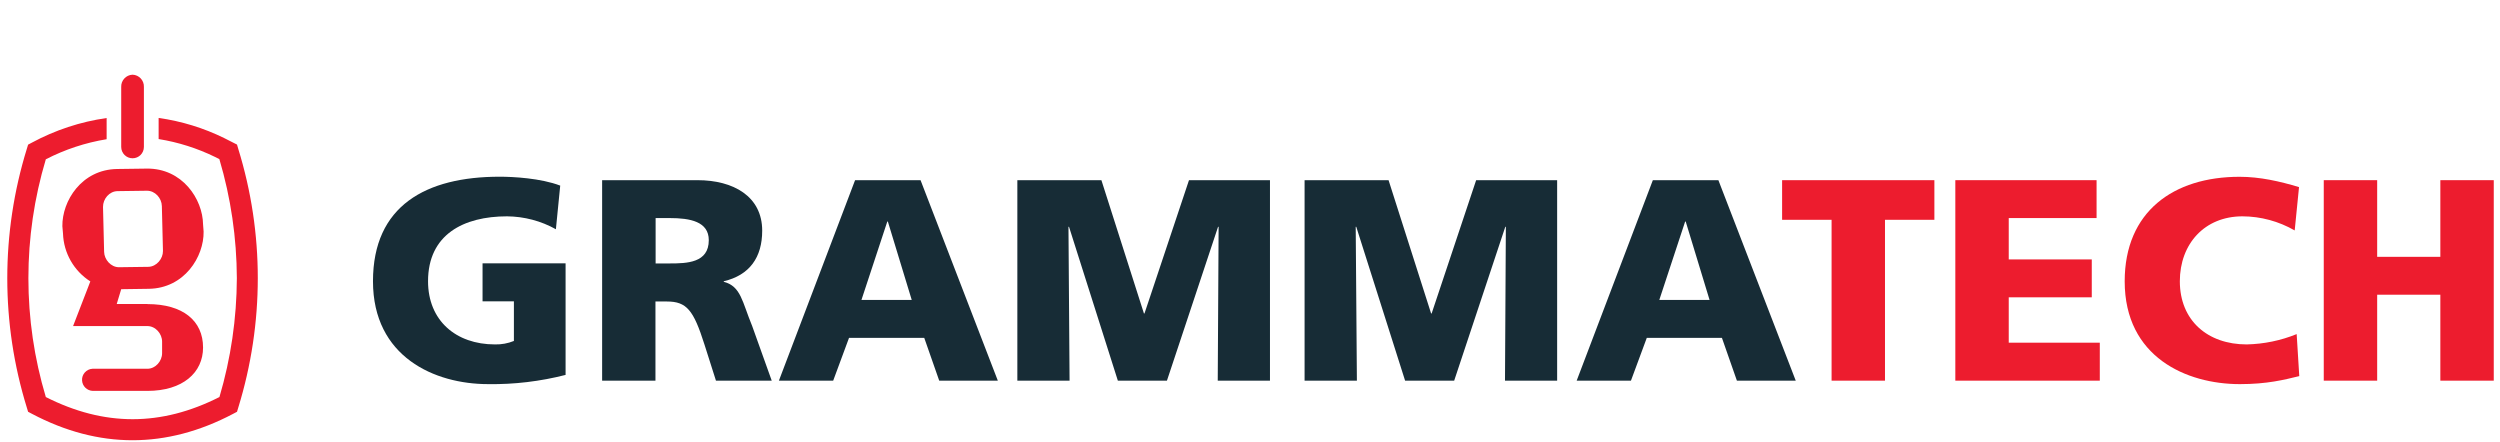
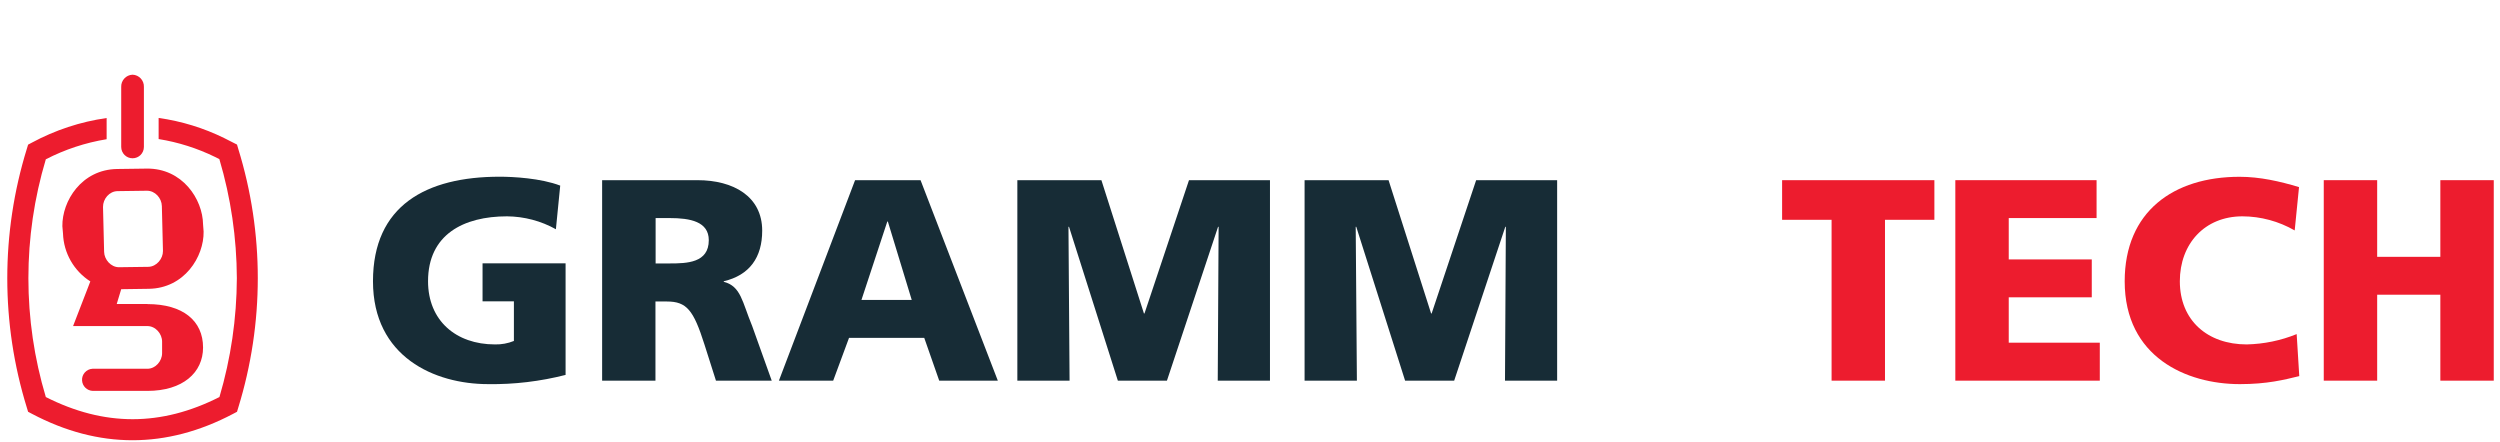
<svg xmlns="http://www.w3.org/2000/svg" width="390" height="69" viewBox="0 0 390 69" fill="none">
  <path d="M20.678 11.652C19.67 11.689 18.872 12.549 18.909 13.557V22.921C18.909 23.892 19.695 24.691 20.678 24.691C21.661 24.691 22.448 23.904 22.448 22.921V13.557C22.485 12.549 21.698 11.689 20.678 11.652Z" fill="#ED1C2E" />
  <path d="M88.231 58.486C84.286 59.493 80.219 59.985 76.139 59.923C67.807 59.923 58.185 55.684 58.185 43.874C58.185 32.064 66.48 27.567 77.945 27.567C80.01 27.567 84.348 27.788 87.395 28.955L86.719 35.763C84.397 34.461 81.767 33.773 79.1 33.748C72.329 33.748 66.775 36.574 66.775 43.874C66.775 50.006 71.125 53.73 77.22 53.73C78.228 53.754 79.236 53.57 80.169 53.189V47.008H75.278V41.084H88.231V58.473V58.486Z" fill="#172C36" />
  <path d="M93.956 28.108H108.826C114.38 28.108 118.903 30.615 118.903 35.985C118.903 40.151 116.936 42.928 112.906 43.874V43.961C115.597 44.661 115.769 47.057 117.342 50.867L120.39 59.383H111.689L109.895 53.742C108.187 48.36 107.118 47.033 104.021 47.033H102.251V59.383H93.932V28.108H93.956ZM102.276 41.097H104.475C107.167 41.097 110.571 41.011 110.571 37.472C110.571 34.559 107.658 34.019 104.475 34.019H102.276V41.097Z" fill="#172C36" />
-   <path d="M133.393 28.107H143.606L155.661 59.383H146.518L144.183 52.71H132.447L129.977 59.383H121.51L133.393 28.107ZM138.505 34.559H138.419L134.388 46.786H142.229L138.505 34.559Z" fill="#172C36" />
+   <path d="M133.393 28.107H143.606L155.661 59.383H146.518L144.183 52.71H132.447L129.977 59.383H121.51L133.393 28.107ZM138.505 34.559H138.419L134.388 46.786H142.229Z" fill="#172C36" />
  <path d="M158.693 28.107H171.818L178.454 48.9H178.54L185.483 28.107H198.116V59.383H189.968L190.104 35.382H190.018L182.042 59.383H174.385L166.767 35.382H166.681L166.853 59.383H158.706V28.107H158.693Z" fill="#172C36" />
  <path d="M203.503 28.107H216.615L223.251 48.9H223.337L230.28 28.107H242.914V59.383H234.779L234.913 35.383H234.827L226.852 59.383H219.196L211.577 35.383H211.491L211.675 59.383H203.515V28.107H203.503Z" fill="#172C36" />
-   <path d="M257.857 28.107H268.068L280.136 59.383H270.957L268.621 52.71H256.898L254.428 59.383H245.961L257.845 28.107H257.857ZM262.969 34.559H262.883L258.852 46.787H266.691L262.969 34.559Z" fill="#172C36" />
  <path d="M285.714 34.289H278.009V28.108H301.764V34.289H294.058V59.383H285.727V34.289H285.714Z" fill="#ED1C2E" />
  <path d="M305.031 28.107H327.065V34.018H313.363V40.47H326.316V46.381H313.363V53.459H327.568V59.383H305.031V28.107Z" fill="#ED1C2E" />
  <path d="M358.698 58.67C356.325 59.248 353.683 59.924 349.419 59.924C341.087 59.924 331.452 55.709 331.452 43.887C331.452 32.999 339.072 27.579 349.37 27.579C352.54 27.579 355.638 28.28 358.648 29.189L357.972 35.948C355.489 34.522 352.688 33.76 349.825 33.748C343.913 33.748 340.055 38.049 340.055 43.874C340.055 50.007 344.393 53.73 350.488 53.73C353.168 53.669 355.809 53.128 358.28 52.12L358.685 58.658L358.698 58.67Z" fill="#ED1C2E" />
  <path d="M362.506 28.107H370.839V40.065H380.694V28.107H389.026V59.383H380.694V45.975H370.839V59.383H362.506V28.107Z" fill="#ED1C2E" />
  <path d="M22.977 47.426H18.208L18.909 45.115L23.198 45.054C28.777 44.98 31.825 40.04 31.763 36.132L31.677 35.002C31.628 31.081 28.457 26.227 22.878 26.301L18.294 26.363C12.715 26.436 9.68 31.364 9.729 35.284L9.827 36.415C9.926 39.462 11.523 42.264 14.092 43.899L11.4 50.867H22.989C24.267 50.867 25.287 52.059 25.287 53.3V55.094C25.287 56.335 24.267 57.527 22.989 57.527H14.424C13.477 57.577 12.74 58.4 12.801 59.346C12.851 60.243 13.575 60.944 14.473 60.98H22.989C28.519 60.98 31.677 58.13 31.677 54.209C31.677 50.043 28.544 47.438 23.001 47.438L22.977 47.426ZM18.331 29.816L22.915 29.754C24.193 29.742 25.225 30.909 25.25 32.151L25.422 39.155C25.434 40.347 24.439 41.588 23.161 41.625L18.577 41.687C17.299 41.699 16.267 40.483 16.242 39.29L16.07 32.286C16.058 31.032 17.053 29.828 18.344 29.816H18.331Z" fill="#ED1C2E" />
  <path d="M37.17 23.229L36.973 22.553L34.983 21.545C31.763 19.96 28.31 18.903 24.746 18.399V21.693C27.806 22.184 30.78 23.13 33.569 24.494L34.221 24.826C36.015 30.86 36.924 37.115 36.949 43.395C36.924 49.675 36.015 55.917 34.233 61.939C25.127 66.547 16.254 66.547 7.148 61.939C3.523 49.847 3.523 36.943 7.148 24.851C10.122 23.315 13.329 22.258 16.635 21.717V18.412C12.555 18.989 8.61 20.292 4.985 22.246L4.383 22.565L4.186 23.216C0.119 36.378 0.119 50.436 4.186 63.586L4.383 64.237L4.985 64.556C15.394 70.05 25.95 70.05 36.371 64.556L36.973 64.237L37.17 63.586C41.225 50.436 41.238 36.378 37.17 23.229Z" fill="#ED1C2E" />
</svg>